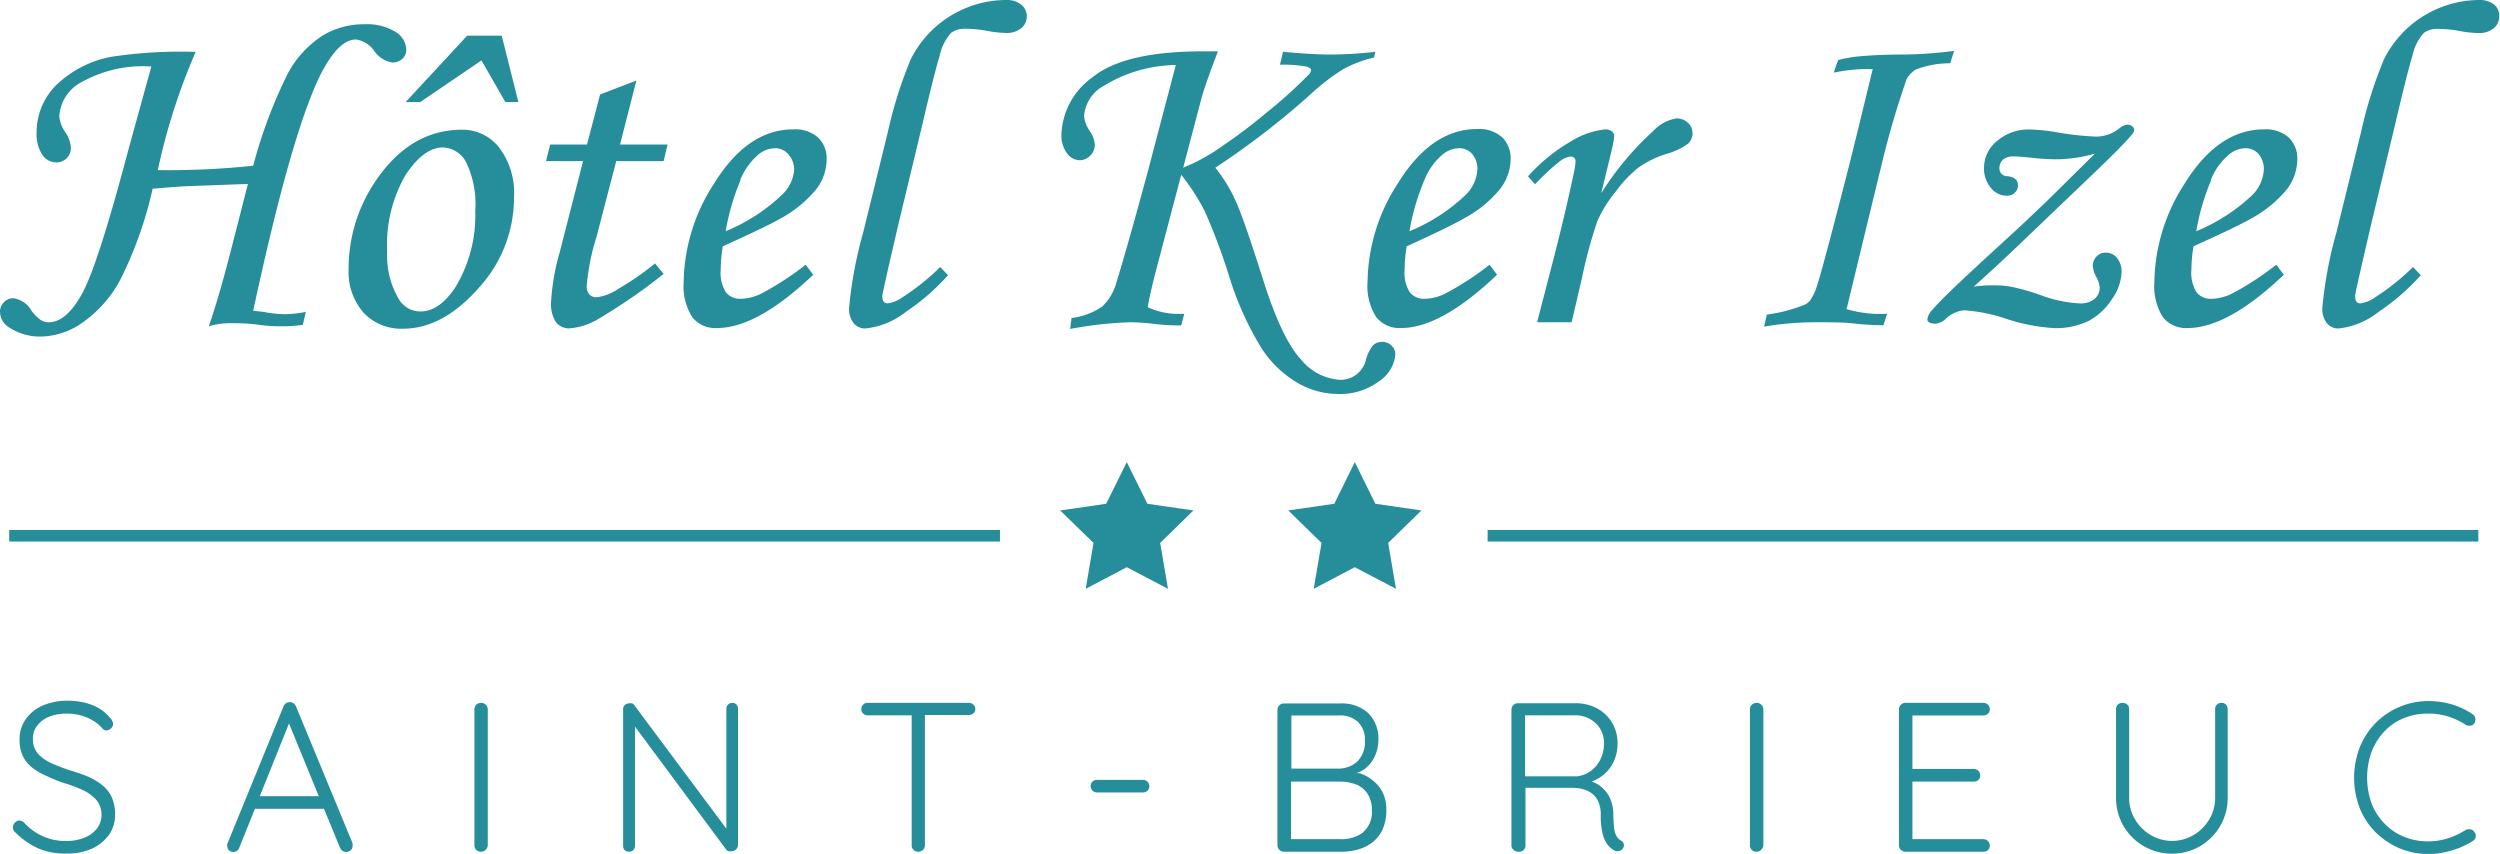
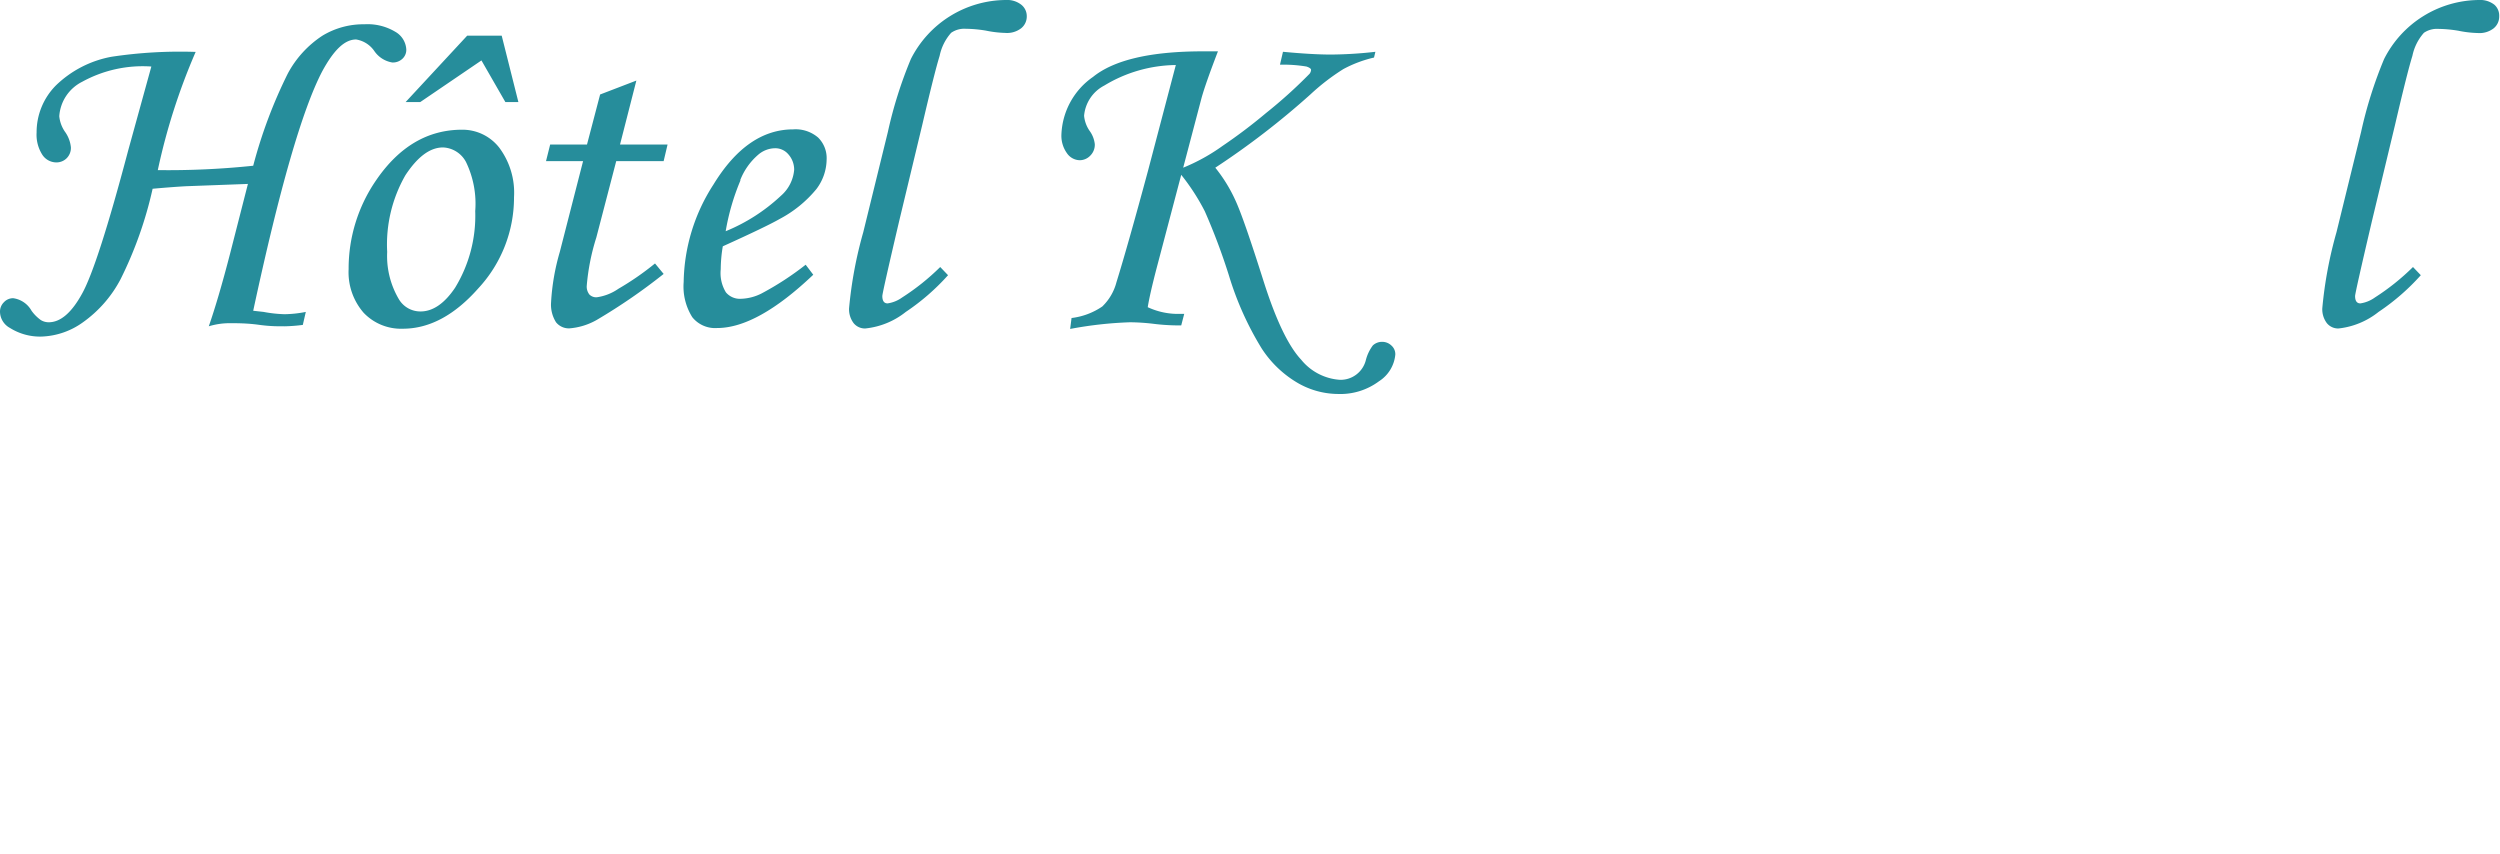
<svg xmlns="http://www.w3.org/2000/svg" viewBox="0 0 217.21 74.19">
  <defs>
    <style>.cls-1{fill:#268d9b}</style>
  </defs>
  <g id="Calque_2" data-name="Calque 2">
    <g id="Calque_1-2" data-name="Calque 1">
      <path class="cls-1" d="M3.68 29.24A6.52 6.52 0 007.21 28a10.66 10.66 0 003.27-3.75 34.25 34.25 0 002.78-7.85c1-.09 2-.17 2.9-.22l5.38-.2L20 22c-.7 2.71-1.33 4.83-1.86 6.35a6.24 6.24 0 011.77-.27c.71 0 1.57 0 2.58.14s1.7.13 2.27.13a14.46 14.46 0 001.55-.12l.26-1.13a10.09 10.09 0 01-1.85.2 11.41 11.41 0 01-1.82-.2L22 27q3.41-15.87 6-20.81c1-1.84 1.94-2.76 2.94-2.76a2.38 2.38 0 011.58 1 2.35 2.35 0 001.57 1 1.21 1.21 0 00.87-.32 1.05 1.05 0 00.34-.82 1.88 1.88 0 00-.94-1.52 4.68 4.68 0 00-2.7-.66 6.85 6.85 0 00-3.66 1 9 9 0 00-3 3.29 41.78 41.78 0 00-3 8 71 71 0 01-8.29.38A54.19 54.19 0 0117 4.51a40 40 0 00-7.3.42 9.37 9.37 0 00-4.85 2.5 5.78 5.78 0 00-1.67 4.08 3.23 3.23 0 00.5 1.94 1.46 1.46 0 001.19.66 1.25 1.25 0 00.92-.36 1.27 1.27 0 00.37-.95 2.79 2.79 0 00-.47-1.29 2.85 2.85 0 01-.54-1.41 3.62 3.62 0 012-3 10.91 10.91 0 016-1.32l-2.02 7.32Q8.51 23 7.15 25.48C6.24 27.15 5.27 28 4.23 28a1.31 1.31 0 01-.68-.19 3.51 3.51 0 01-.81-.81 2.16 2.16 0 00-1.59-1.09 1.08 1.08 0 00-.81.35 1.14 1.14 0 00-.34.84 1.63 1.63 0 00.86 1.39 4.9 4.9 0 002.82.75zm36.47-17.97q-4.47 0-7.47 4.39a13.53 13.53 0 00-2.39 7.72 5.36 5.36 0 001.3 3.79A4.48 4.48 0 0035 28.56q3.46 0 6.56-3.51a11.6 11.6 0 003.1-7.92 6.54 6.54 0 00-1.29-4.31 4.05 4.05 0 00-3.22-1.55zM39.54 25c-.92 1.37-1.93 2.06-3 2.06a2.17 2.17 0 01-1.9-1.09 7.37 7.37 0 01-1-4.08 12.1 12.1 0 011.58-6.66c1.06-1.61 2.14-2.42 3.27-2.42a2.37 2.37 0 012 1.27 8.33 8.33 0 01.8 4.26A12 12 0 0139.54 25zm2.29-19.75l2.08 3.62h1.13L43.59 3.1h-3l-5.35 5.77h1.27l5.32-3.62zm6.81 16.63a19.37 19.37 0 00-.76 4.38 2.86 2.86 0 00.43 1.74 1.43 1.43 0 001.16.53 5.69 5.69 0 002.37-.73 50.34 50.34 0 005.82-4l-.75-.91a24.36 24.36 0 01-3.18 2.2 4.35 4.35 0 01-1.89.74.84.84 0 01-.63-.24 1.11 1.11 0 01-.23-.77 19 19 0 01.83-4.18L53.54 14h4.12l.34-1.44h-4.13L55.29 7l-3.15 1.21L51 12.56h-3.2L47.44 14h3.22zm13.67 6.62q3.48 0 8.35-4.63L70 23a25.53 25.53 0 01-3.84 2.5 4.2 4.2 0 01-1.79.46 1.58 1.58 0 01-1.3-.56 3.2 3.2 0 01-.45-2 12.34 12.34 0 01.18-2q3.78-1.71 4.93-2.37a10.42 10.42 0 003.2-2.6 4.32 4.32 0 00.89-2.55 2.51 2.51 0 00-.74-1.93 3 3 0 00-2.16-.71q-4 0-6.93 4.79a16 16 0 00-2.59 8.47 5 5 0 00.75 3.06 2.54 2.54 0 002.16.94zm2-12.84a5.6 5.6 0 011.57-2.22 2.29 2.29 0 011.43-.56 1.49 1.49 0 011.17.51 2 2 0 01.52 1.36A3.35 3.35 0 0167.86 17a15.72 15.72 0 01-4.81 3.09 19.89 19.89 0 011.29-4.43zM87.38 0a9.31 9.31 0 00-8.24 5.13 37 37 0 00-2 6.34L75 20.19a36 36 0 00-1.23 6.6 2 2 0 00.4 1.29 1.27 1.27 0 001 .46 6.74 6.74 0 003.53-1.44 19.39 19.39 0 003.67-3.19l-.68-.71a20.08 20.08 0 01-3.3 2.64 2.87 2.87 0 01-1.27.52c-.31 0-.46-.22-.46-.64q0-.27 1.47-6.54l2-8.33c.7-3 1.2-5 1.51-6a4.31 4.31 0 011-2 2 2 0 011.26-.35 11.38 11.38 0 011.76.16 9.43 9.43 0 001.69.2 2 2 0 001.38-.41 1.31 1.31 0 00.48-1.05 1.26 1.26 0 00-.49-1 2 2 0 00-1.34-.4zm25.3 33.23a7.07 7.07 0 003.56 1 5.62 5.62 0 003.58-1.11 3.08 3.08 0 001.41-2.31 1 1 0 00-.34-.79 1.15 1.15 0 00-.81-.32 1.17 1.17 0 00-.8.31 3.62 3.62 0 00-.61 1.28 2.26 2.26 0 01-2.25 1.71 4.74 4.74 0 01-3.37-1.75q-1.65-1.76-3.24-6.74c-1.18-3.73-2-6.1-2.49-7.14a13.17 13.17 0 00-1.73-2.8 69.22 69.22 0 008.28-6.38A18.93 18.93 0 01116.72 6a10.68 10.68 0 012.66-1l.12-.5a35.84 35.84 0 01-3.86.24q-1.62 0-4.17-.24l-.26 1.12a12.4 12.4 0 012.3.16c.27.09.4.19.4.29a.61.61 0 01-.13.34A41.44 41.44 0 01110 9.82a46 46 0 01-3.77 2.85 16.49 16.49 0 01-3.43 1.9l1.58-6c.23-.85.71-2.21 1.44-4.11h-1.29q-6.81 0-9.56 2.22a6.38 6.38 0 00-2.75 5 2.59 2.59 0 00.48 1.63 1.38 1.38 0 001.1.61 1.27 1.27 0 00.93-.4 1.33 1.33 0 00.39-1 2.39 2.39 0 00-.45-1.15 2.74 2.74 0 01-.48-1.31 3.28 3.28 0 011.76-2.63 12.22 12.22 0 016.21-1.78l-2.42 9.2Q98 21.3 97 24.53a4.5 4.5 0 01-1.23 2.1 6 6 0 01-2.67 1l-.12.95a33.77 33.77 0 015.2-.58 18.28 18.28 0 012.09.14 17.71 17.71 0 001.86.13h.5l.26-1h-.74a6.23 6.23 0 01-2.43-.58c.11-.7.37-1.86.8-3.5l2.11-8a18.69 18.69 0 012.05 3.17 54.64 54.64 0 012.09 5.56 27 27 0 002.84 6.34 9.36 9.36 0 003.07 2.97zM216.72.41a2 2 0 00-1.34-.41 9.31 9.31 0 00-8.24 5.13 37 37 0 00-2 6.34L203 20.19a36 36 0 00-1.23 6.6 2 2 0 00.4 1.29 1.27 1.27 0 001 .46 6.74 6.74 0 003.49-1.44 19.39 19.39 0 003.67-3.19l-.68-.71a20.08 20.08 0 01-3.3 2.64 2.87 2.87 0 01-1.27.52c-.31 0-.46-.22-.46-.64q0-.27 1.47-6.54l2-8.33c.7-3 1.2-5 1.51-6a4.31 4.31 0 011-2 2 2 0 011.23-.34 11.38 11.38 0 011.76.16 9.43 9.43 0 001.69.2 2 2 0 001.38-.41 1.31 1.31 0 00.48-1.05 1.26 1.26 0 00-.42-1z" />
-       <path class="cls-1" d="M119.57 27.55a2.56 2.56 0 002.16.95c2.31 0 5.1-1.54 8.34-4.63l-.65-.87a25 25 0 01-3.84 2.5 4.17 4.17 0 01-1.79.46 1.58 1.58 0 01-1.3-.56 3.2 3.2 0 01-.45-2 12.34 12.34 0 01.18-2q3.78-1.72 4.93-2.4a10.3 10.3 0 003.2-2.6 4.33 4.33 0 00.9-2.55 2.52 2.52 0 00-.75-1.93 3 3 0 00-2.16-.71q-4 0-6.93 4.79a16 16 0 00-2.59 8.47 5 5 0 00.75 3.08zm4.18-11.89a5.6 5.6 0 011.57-2.22 2.29 2.29 0 011.43-.56 1.49 1.49 0 011.17.51 2 2 0 01.44 1.36 3.35 3.35 0 01-1.09 2.25 15.72 15.72 0 01-4.81 3.09 19.89 19.89 0 011.29-4.43zM135.54 14a2 2 0 01.91-.4c.3 0 .44.15.44.47a7.94 7.94 0 01-.18 1.1c-.5 2.35-1.09 4.85-1.77 7.47L133.55 28h3l.9-3.86a40.38 40.38 0 011.34-4.94 11 11 0 011.54-2.49 11.08 11.08 0 012-2.13 8.52 8.52 0 012.4-1.19 6.05 6.05 0 001.93-.9 1.25 1.25 0 000-1.82 1.41 1.41 0 00-1-.38 3.47 3.47 0 00-2 1.07 26 26 0 00-4.54 5.43l.87-3.57a9.89 9.89 0 00.26-1.38.52.52 0 00-.21-.43.9.9 0 00-.57-.17 7 7 0 00-2.91 1 15.31 15.31 0 00-3.8 3.08l.61.69a19.72 19.72 0 012.17-2.01zm25.56 14.11a25.38 25.38 0 002.54.15l.32-1a10.36 10.36 0 01-3.52-.4q2.44-10.11 3-12.38a77.06 77.06 0 012.21-7.59 2.21 2.21 0 01.79-.84 8 8 0 013-.55l.34-1.08a36.49 36.49 0 01-4.42.32c-2 0-3.37.11-3.95.17a11 11 0 00-1.71.31l-.38 1.09a15.09 15.09 0 013.39-.31q-1.83 7.57-2.42 9.82-2 7.77-2.38 8.86a4.7 4.7 0 01-.65 1.44 1.38 1.38 0 01-.43.34 13.17 13.17 0 01-3.32.87l-.24 1.05a26.49 26.49 0 014.63-.38c1.22 0 2.29 0 3.2.11zM174.42 17a.85.85 0 00.63-.26.81.81 0 00.28-.61c0-.48-.3-.75-.89-.82a.67.67 0 01-.72-.73.93.93 0 01.32-.72 1.37 1.37 0 01.91-.27q.48 0 1.89.15a18 18 0 001.85.1 12.65 12.65 0 003.32-.49l-3.12 3.09c-1.54 1.53-3.33 3.21-5.37 5.07-3 2.74-4.9 4.54-5.64 5.42a1.39 1.39 0 00-.42.82c0 .25.25.37.74.37a1.44 1.44 0 00.89-.46 2.69 2.69 0 011.57-.7 14.29 14.29 0 013.5.69 16.36 16.36 0 004.35.86 6.48 6.48 0 003-.65 5.53 5.53 0 002-1.89 4.31 4.31 0 00.82-2.34 1.83 1.83 0 00-.39-1.21 1.22 1.22 0 00-1-.47 1.07 1.07 0 00-.79.34 1.17 1.17 0 00-.32.82 2.34 2.34 0 00.28.91 2.37 2.37 0 01.32.95 1.25 1.25 0 01-.45 1 1.88 1.88 0 01-1.28.39 11.21 11.21 0 01-3.46-.74 20.72 20.72 0 00-2.37-.68 8.15 8.15 0 00-1.63-.15c-.42 0-1 0-1.76.12 1.19-1.06 2.69-2.44 4.49-4.17l6.16-5.89c1.6-1.54 2.63-2.58 3.08-3.14a.68.68 0 00.22-.44.43.43 0 00-.17-.29.59.59 0 00-.41-.15 1.37 1.37 0 00-.71.32 3.26 3.26 0 01-2 .72 25.85 25.85 0 01-3.46-.38 15.67 15.67 0 00-2.36-.24 4.21 4.21 0 00-2.81 1 3 3 0 00-1.13 2.33 2.58 2.58 0 00.61 1.76 1.72 1.72 0 001.43.66zm15.66 11.5q3.48 0 8.35-4.63l-.66-.87a25.06 25.06 0 01-3.83 2.5 4.2 4.2 0 01-1.79.46 1.56 1.56 0 01-1.3-.56 3.2 3.2 0 01-.45-2 12.34 12.34 0 01.18-2q3.78-1.71 4.93-2.37a10.55 10.55 0 003.2-2.6 4.39 4.39 0 00.89-2.55 2.55 2.55 0 00-.74-1.93 3 3 0 00-2.16-.71q-4 0-6.94 4.79a16.08 16.08 0 00-2.58 8.47 5.06 5.06 0 00.74 3.06 2.57 2.57 0 002.16.94zm2-12.84a5.5 5.5 0 011.57-2.22 2.27 2.27 0 011.43-.56 1.47 1.47 0 011.16.51 2 2 0 01.45 1.36 3.35 3.35 0 01-1.06 2.25 15.85 15.85 0 01-4.81 3.09 19.89 19.89 0 011.29-4.43zM.8 46.05h86.08v1H.8zm128.45 0h86.08v1h-86.08zm-29.56-2.28l-1.79-3.62-1.79 3.62-4 .58 2.9 2.82-.68 3.99 3.57-1.88 3.58 1.88-.68-3.99 2.89-2.82-4-.58zm19.81 0l-1.79-3.62-1.78 3.62-4 .58 2.89 2.82-.68 3.99 3.57-1.88 3.58 1.88-.68-3.99 2.89-2.82-4-.58zM8.77 68.13a5.52 5.52 0 00-1.29-.72 14.42 14.42 0 00-1.48-.5q-.81-.28-1.53-.6a3.43 3.43 0 01-1.17-.83 1.87 1.87 0 01-.44-1.27 1.83 1.83 0 01.4-1.2 2.45 2.45 0 011.09-.77A4.25 4.25 0 015.86 62a4.42 4.42 0 011.21.17 4.07 4.07 0 011.06.47 3.19 3.19 0 01.8.69.4.4 0 00.31.13.57.57 0 00.41-.18.56.56 0 00.18-.37.86.86 0 00-.27-.54A3.71 3.71 0 008 61.25a6 6 0 00-2.1-.37 5.44 5.44 0 00-2.21.43 3.52 3.52 0 00-1.47 1.2 3 3 0 00-.52 1.73 3.31 3.31 0 00.3 1.48 2.87 2.87 0 00.83 1 5.39 5.39 0 001.22.7 15.24 15.24 0 001.4.58 12.73 12.73 0 011.69.62 3.63 3.63 0 011.22.87 2 2 0 01.46 1.37A1.92 1.92 0 018.41 72a2.58 2.58 0 01-1.1.79 4.12 4.12 0 01-1.58.28 4.83 4.83 0 01-2-.41 4.89 4.89 0 01-1.63-1.18.6.6 0 00-.41-.19.56.56 0 00-.4.19.6.6 0 00-.17.41.51.51 0 00.06.25.6.6 0 00.16.19 6.81 6.81 0 002 1.39 5.91 5.91 0 002.44.44A5.34 5.34 0 008 73.73a3.82 3.82 0 001.47-1.2 3 3 0 00.53-1.71 3.68 3.68 0 00-.32-1.62 3 3 0 00-.91-1.07zm16.95-6.75a.71.71 0 00-.21-.27.52.52 0 00-.33-.1.66.66 0 00-.32.08.63.63 0 00-.23.29l-4.88 11.94a.44.44 0 000 .22.51.51 0 00.15.34.47.47 0 00.39.14.48.48 0 00.29-.09.56.56 0 00.21-.28l1.36-3.38h6l1.39 3.38a.71.71 0 00.21.27.51.51 0 00.32.1.55.55 0 00.39-.14.48.48 0 00.17-.39.62.62 0 000-.23zm-3.15 7.8l2.54-6.32 2.59 6.32zm19.24-8.11a.6.6 0 00-.43.16.56.56 0 00-.16.41v11.79a.56.56 0 00.16.41.53.53 0 00.41.16.57.57 0 00.4-.16.59.59 0 00.19-.41V61.64a.56.56 0 00-.57-.57zm21.82 0a.48.48 0 00-.36.14.47.47 0 00-.16.37V72l-8-10.73a.32.32 0 00-.2-.16.67.67 0 00-.24 0 .58.58 0 00-.37.13.52.52 0 00-.16.42V73.5a.52.52 0 00.13.36.5.5 0 00.38.14.5.5 0 00.52-.5V63.13l7.93 10.69a.48.48 0 00.2.14.75.75 0 00.24 0 .6.6 0 00.4-.15.56.56 0 00.18-.44V61.58a.53.53 0 00-.14-.37.48.48 0 00-.35-.14zm20.56 0h-8.8a.54.54 0 00-.38.14.45.45 0 00-.17.37.48.48 0 00.16.42.55.55 0 00.38.15h3.83v11.3a.55.55 0 00.57.55.56.56 0 00.41-.16.54.54 0 00.17-.39V62.12h3.82a.6.6 0 00.39-.14.47.47 0 00.17-.38.51.51 0 00-.17-.39.55.55 0 00-.38-.14zm15.11 6.69h-4a.57.57 0 00-.38.14.53.53 0 00-.16.39.58.58 0 00.16.4.55.55 0 00.38.16h4a.56.56 0 00.39-.15.48.48 0 00.17-.37.57.57 0 00-.17-.42.56.56 0 00-.39-.15zm19.95.03a3.29 3.29 0 00-1.17-.62h-.22a2.61 2.61 0 00.56-.26 2.78 2.78 0 001-1.14 3.45 3.45 0 00.34-1.48 3.1 3.1 0 00-.88-2.33 3.39 3.39 0 00-2.43-.84h-4.9a.53.53 0 00-.39.16.54.54 0 00-.17.39v11.78a.54.54 0 00.17.39.53.53 0 00.39.16h5a5 5 0 001.46-.2 3.51 3.51 0 001.25-.63 3 3 0 00.87-1.12 4 4 0 00.32-1.65 3.44 3.44 0 00-.31-1.54 3.17 3.17 0 00-.89-1.07zM118 62.74a2.12 2.12 0 01.59 1.6 2.38 2.38 0 01-.65 1.81 2.44 2.44 0 01-1.62.63h-4.12v-4.62h4.12a2.27 2.27 0 011.68.58zm.46 9.57a3.18 3.18 0 01-2 .6h-4.29v-5h4.25a3.93 3.93 0 011.38.24 2.11 2.11 0 011 .79 2.52 2.52 0 01.39 1.48 2.24 2.24 0 01-.77 1.89zm22.32.69a1 1 0 01-.33-.36 1.66 1.66 0 01-.2-.66 11.29 11.29 0 01-.08-1.24 3.35 3.35 0 00-.38-1.58 2.89 2.89 0 00-.95-1 3.06 3.06 0 00-.55-.26 3.35 3.35 0 001.12-.66 3.21 3.21 0 00.83-1.15 3.72 3.72 0 00.3-1.5 3.47 3.47 0 00-.47-1.79 3.35 3.35 0 00-1.31-1.25 3.87 3.87 0 00-1.88-.45h-5a.53.53 0 00-.39.16.54.54 0 00-.17.39v11.8a.51.51 0 00.18.39.64.64 0 00.5.16.5.5 0 00.39-.16.56.56 0 00.15-.39v-5h4.1a3.46 3.46 0 01.82.1 2.3 2.3 0 01.8.35 1.82 1.82 0 01.59.71 2.69 2.69 0 01.23 1.18 6.36 6.36 0 00.18 1.71 2.39 2.39 0 00.44.92 2 2 0 00.53.46.63.63 0 00.29.08.73.73 0 00.29-.07.43.43 0 00.21-.21.45.45 0 00.05-.39.56.56 0 00-.29-.29zm-3.85-5.55h-4.43v-5.3h4.29a2.54 2.54 0 011.85.69 2.31 2.31 0 01.72 1.75 3 3 0 01-.35 1.46 2.63 2.63 0 01-.89 1 2.51 2.51 0 01-1.19.41zm15.71-6.38a.57.57 0 00-.43.16.57.57 0 00-.17.41v11.79a.6.6 0 00.16.41.55.55 0 00.42.16.54.54 0 00.39-.16.6.6 0 00.2-.41V61.64a.54.54 0 00-.18-.41.54.54 0 00-.39-.16zm19.69 1.09a.56.56 0 00.39-.15.5.5 0 00.16-.39.54.54 0 00-.16-.4.56.56 0 00-.39-.15h-6.78a.53.53 0 00-.39.16.54.54 0 00-.17.39v11.83a.54.54 0 00.17.39.53.53 0 00.39.16h6.78a.55.55 0 00.39-.14.5.5 0 00.16-.39.53.53 0 00-.16-.39.54.54 0 00-.39-.17h-6.17v-5h5.34a.56.56 0 00.39-.15.5.5 0 00.16-.39.53.53 0 00-.16-.39.54.54 0 00-.39-.17h-5.34v-4.65zM193 61.07a.53.53 0 00-.39.15.57.57 0 00-.15.4v7.65a3.63 3.63 0 01-.51 1.92 3.85 3.85 0 01-1.36 1.36 3.66 3.66 0 01-3.73 0 3.85 3.85 0 01-1.36-1.36 3.63 3.63 0 01-.51-1.92v-7.65a.54.54 0 00-.16-.4.56.56 0 00-.39-.15.62.62 0 00-.44.15.57.57 0 00-.15.4v7.65a4.85 4.85 0 00.64 2.48 4.92 4.92 0 001.75 1.76 4.93 4.93 0 004.93 0 5 5 0 001.74-1.76 4.85 4.85 0 00.64-2.48v-7.65a.57.57 0 00-.15-.4.52.52 0 00-.4-.15zm21.57 10.98a.6.6 0 00-.39.09 6.7 6.7 0 01-1.51.7 5.66 5.66 0 01-1.71.26 5.45 5.45 0 01-2.07-.39 4.92 4.92 0 01-1.69-1.13 5.14 5.14 0 01-1.14-1.76 6.66 6.66 0 010-4.52 5.39 5.39 0 011.12-1.77 4.77 4.77 0 011.69-1.14A5.42 5.42 0 01211 62a5.7 5.7 0 011.73.26 6.16 6.16 0 011.51.72.63.63 0 00.38.07.46.46 0 00.34-.18.69.69 0 00.11-.45.56.56 0 00-.26-.38 6.49 6.49 0 00-1.78-.84 7.22 7.22 0 00-2-.29 6.49 6.49 0 00-2.53.5 6.36 6.36 0 00-2.07 1.38 6.52 6.52 0 00-1.39 2.1 7.39 7.39 0 000 5.37 6.36 6.36 0 001.41 2.1 6.76 6.76 0 002.07 1.36 6.51 6.51 0 002.5.48 6.16 6.16 0 001.41-.16 8.22 8.22 0 001.33-.41 7.88 7.88 0 001.09-.56.56.56 0 00.25-.36.5.5 0 00-.12-.43.48.48 0 00-.41-.23z" />
    </g>
  </g>
</svg>